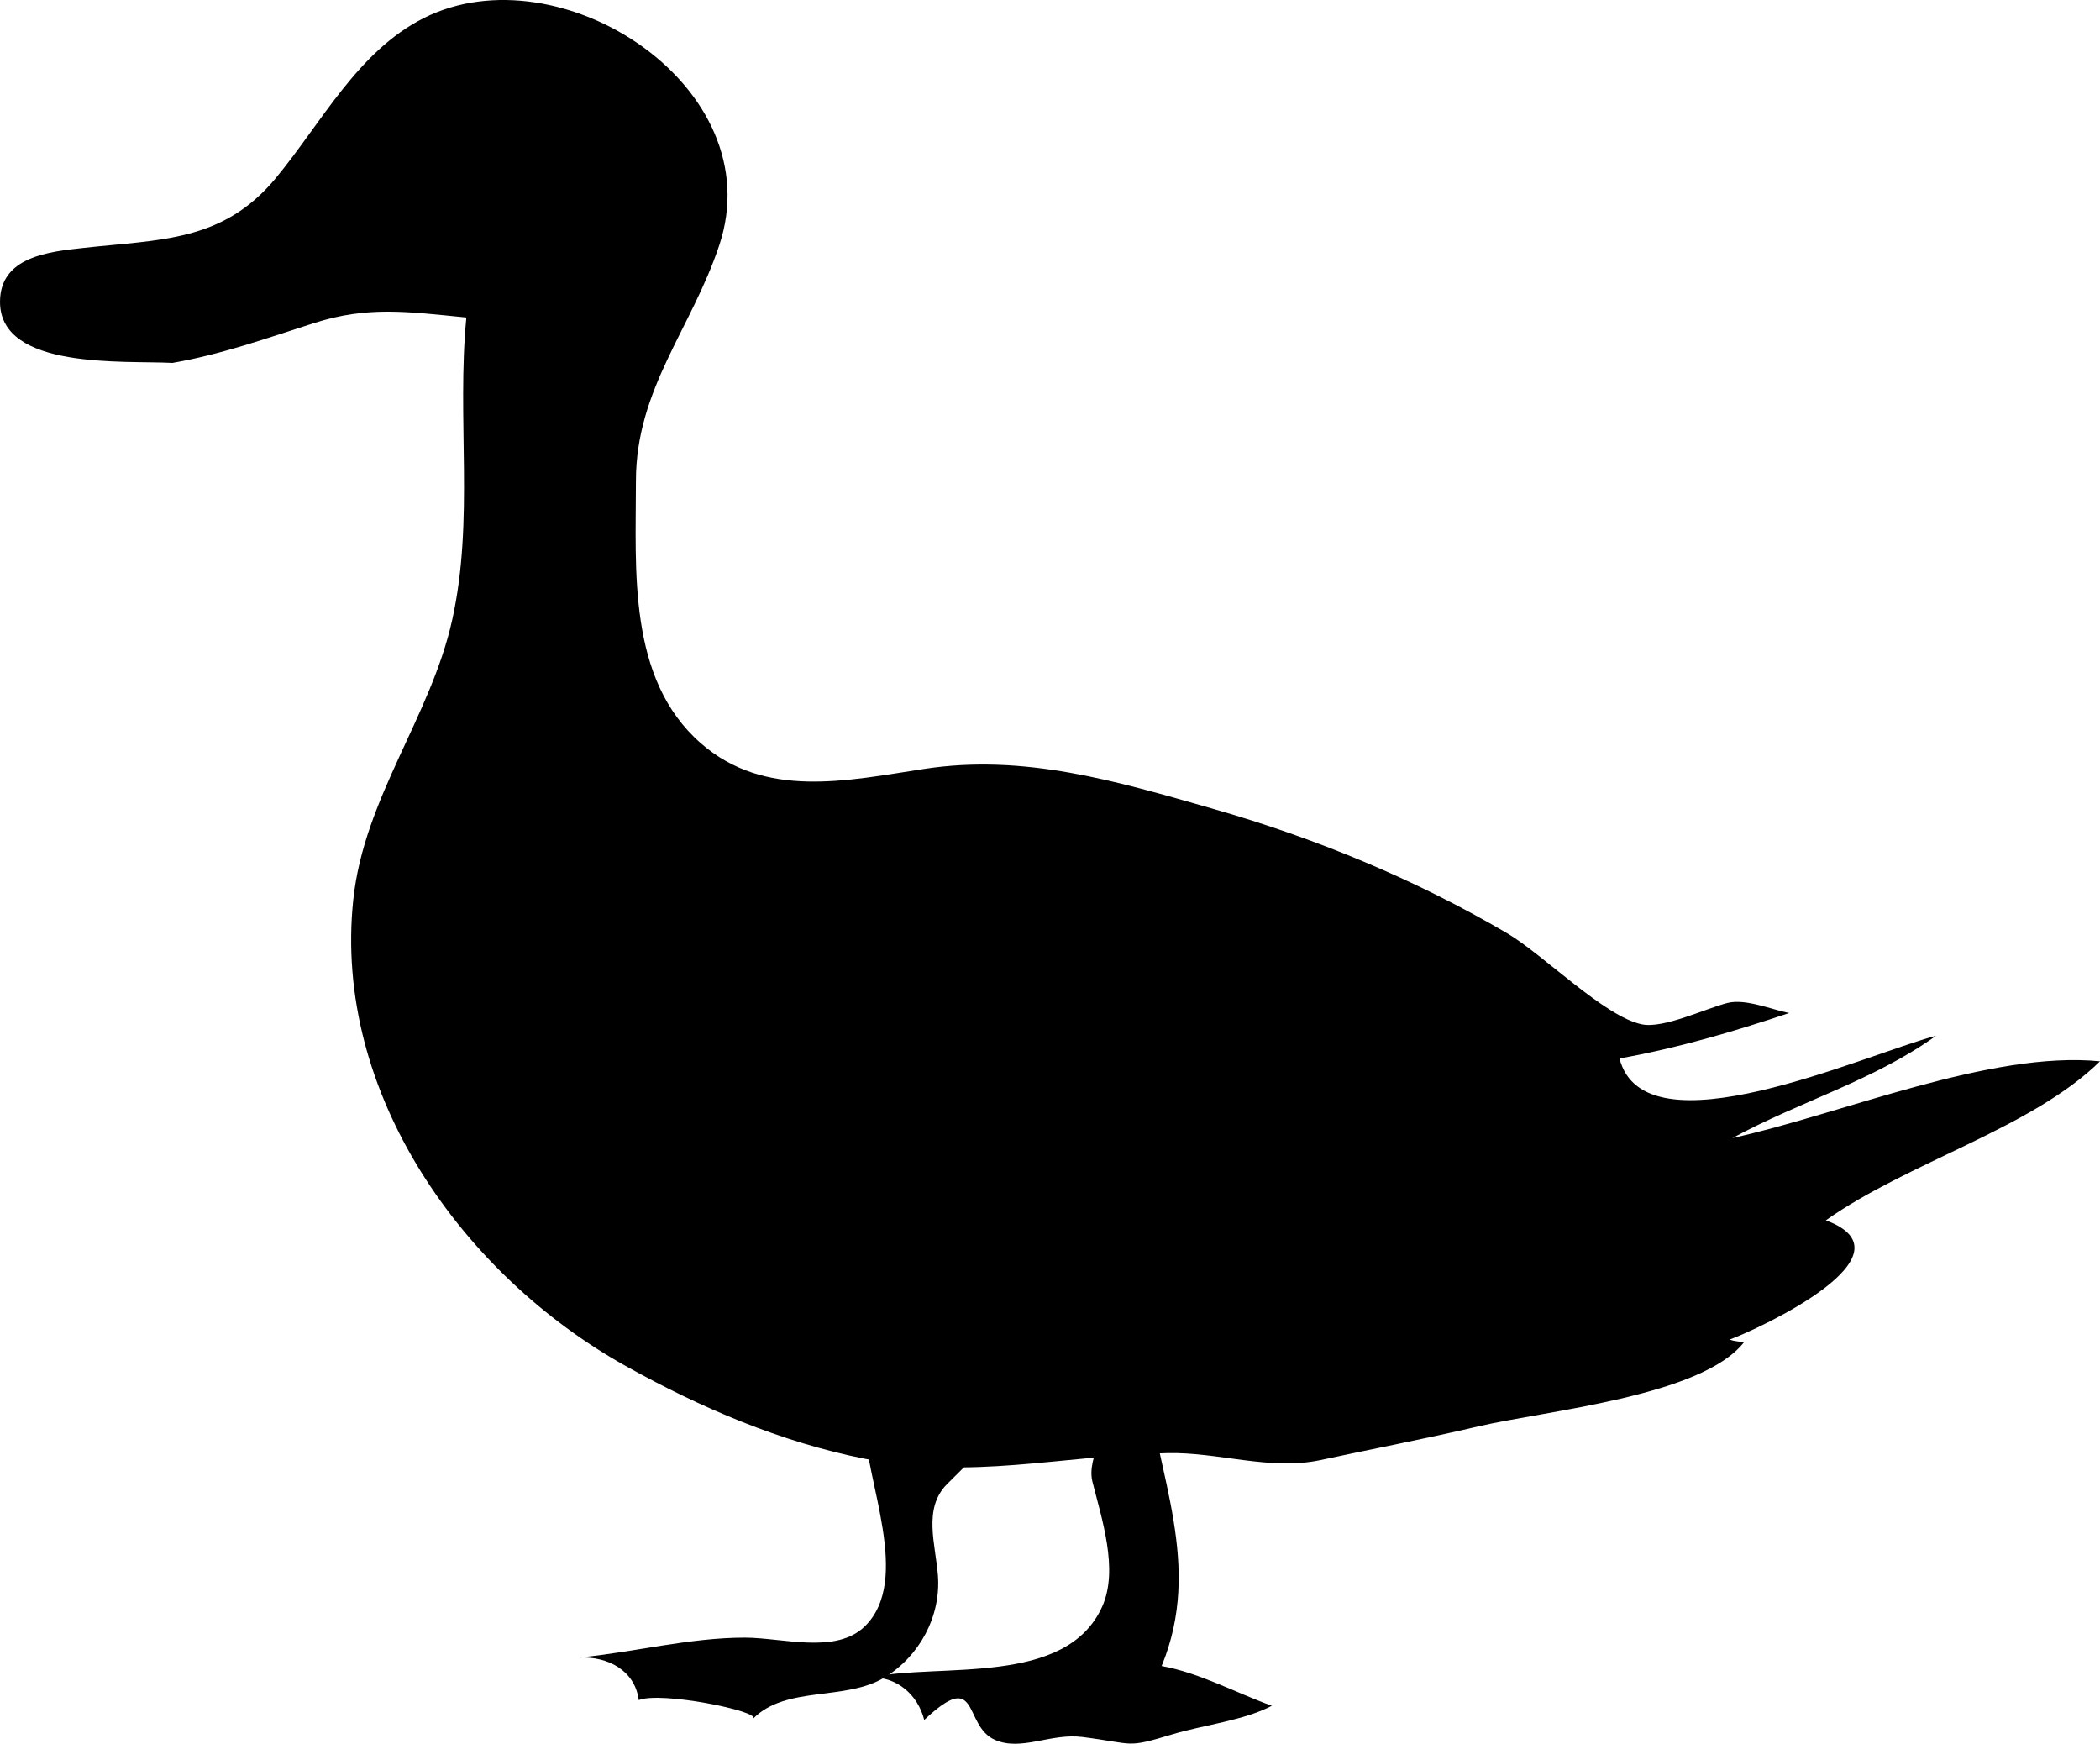
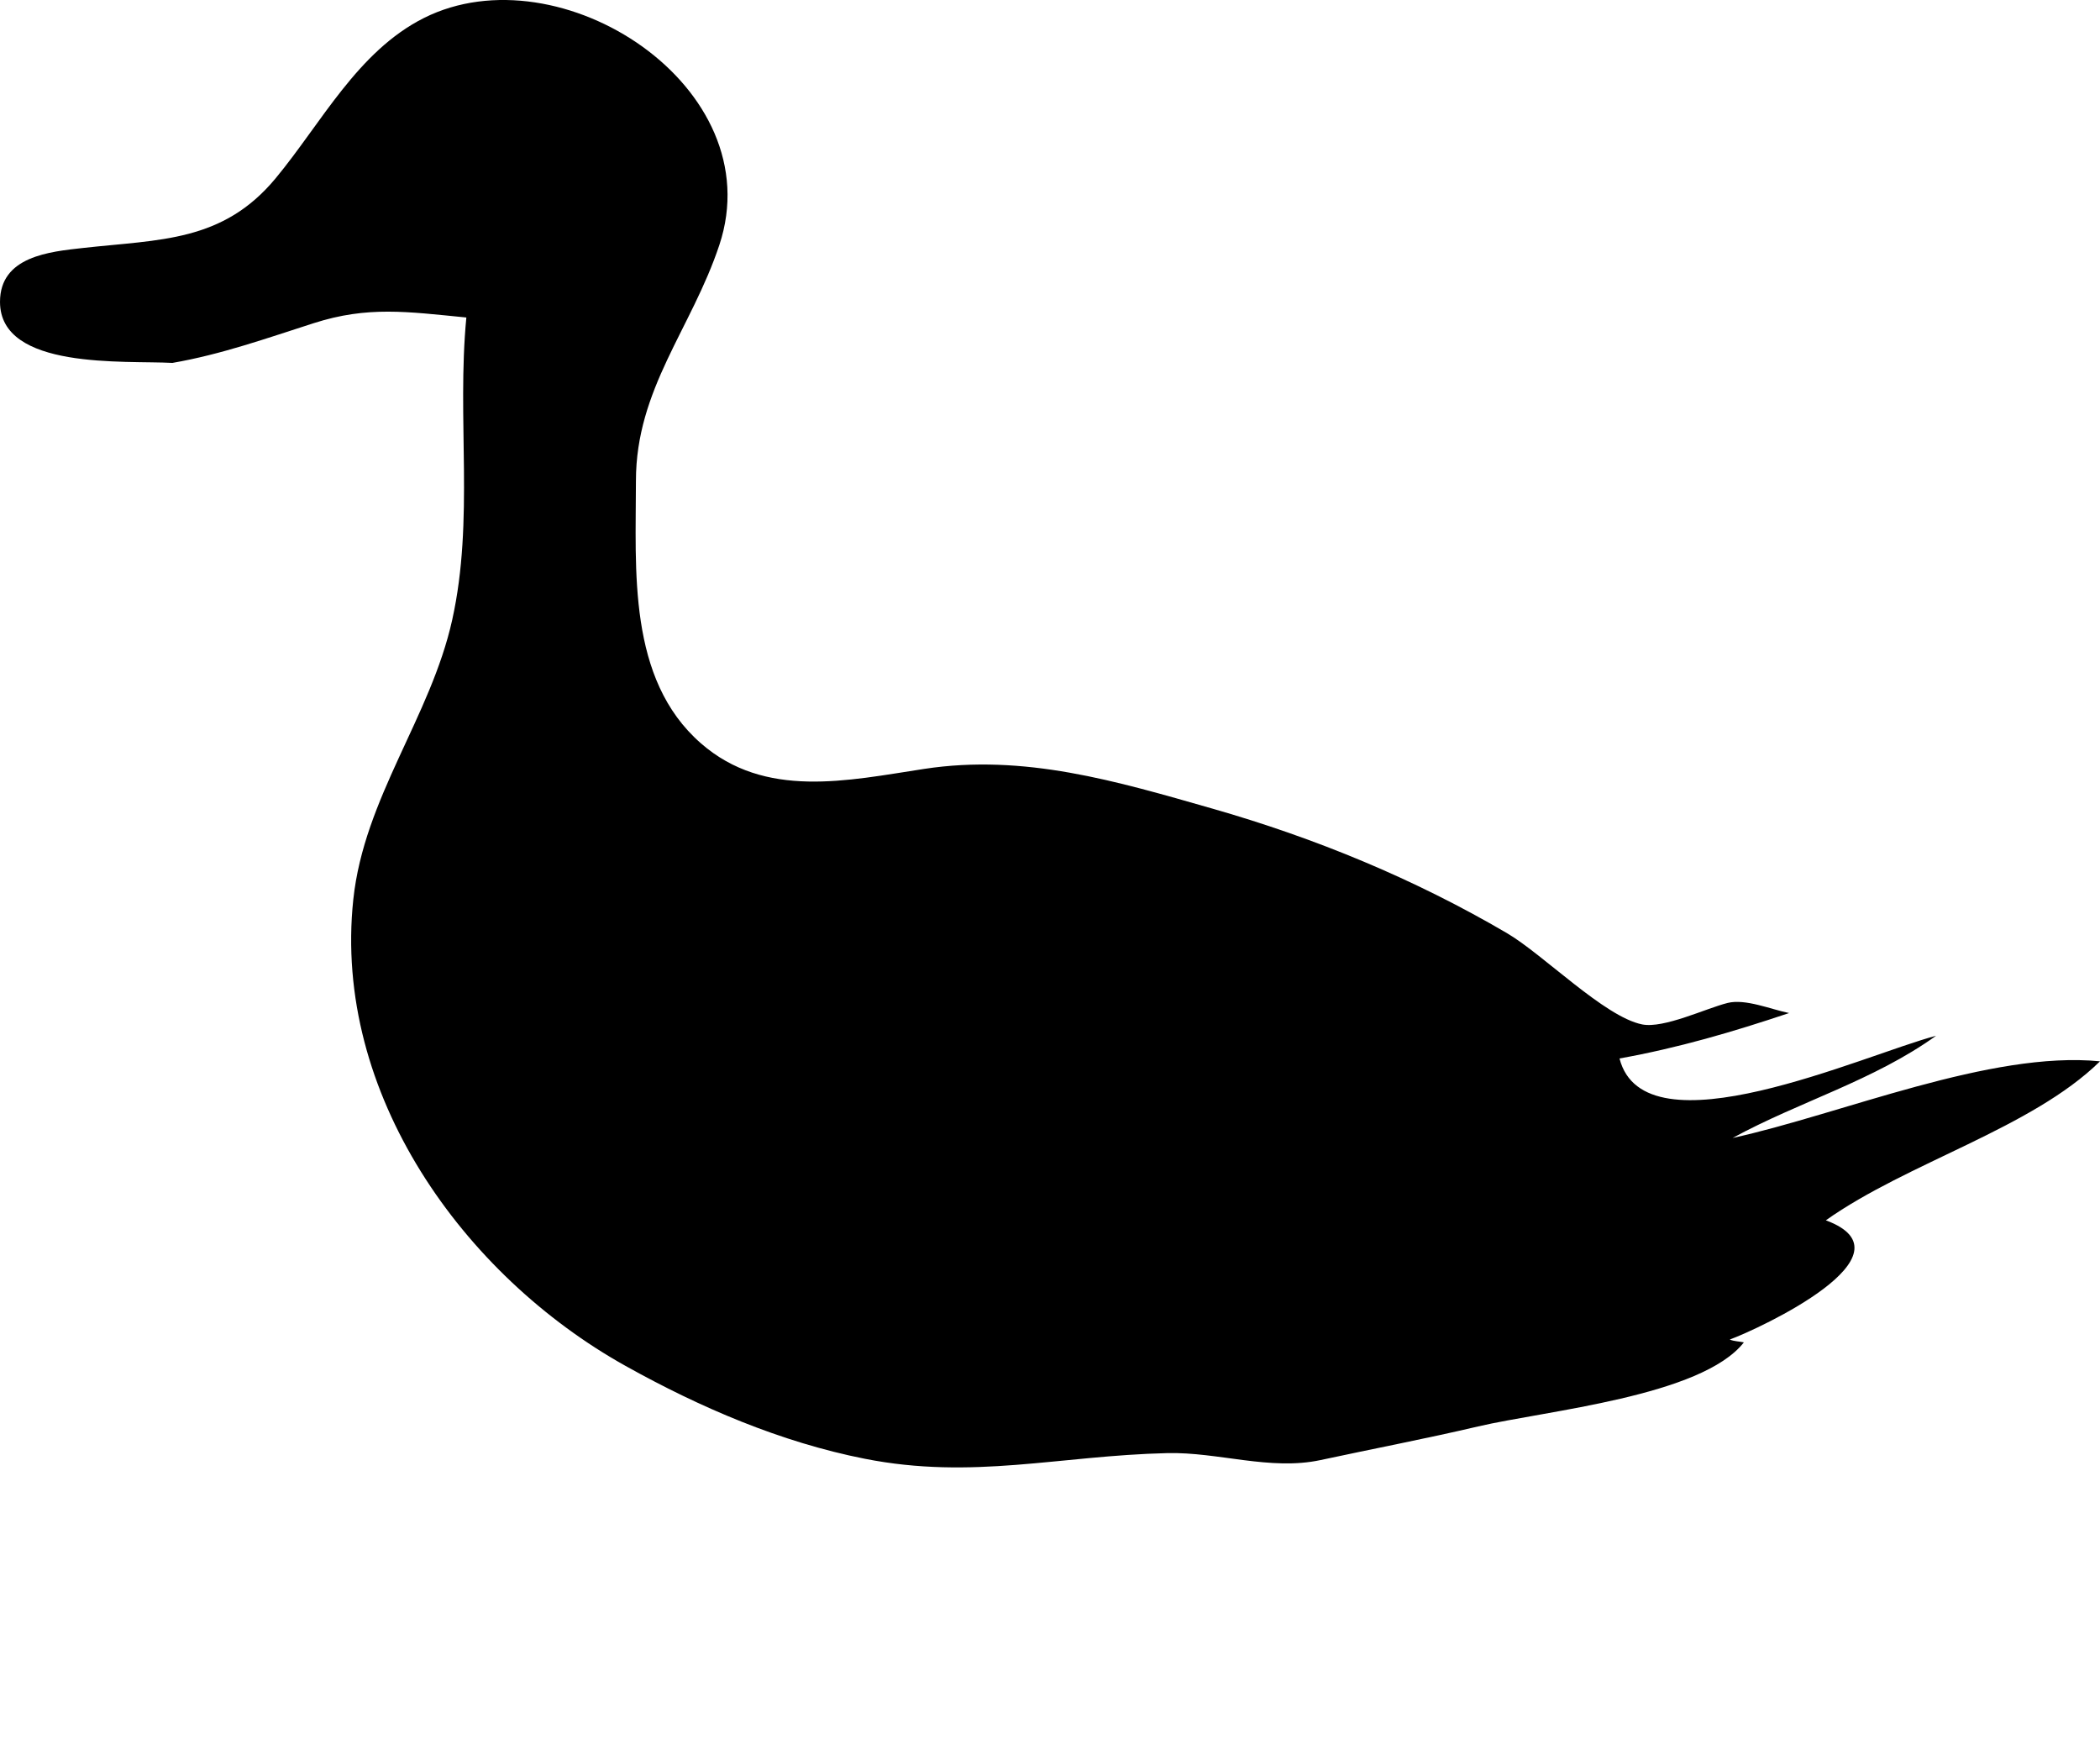
<svg xmlns="http://www.w3.org/2000/svg" width="409.156" height="339.716">
  <g>
    <title>Layer 1</title>
    <path fill-rule="evenodd" clip-rule="evenodd" id="path3" d="m33.588,70.703c9.503,-1.647 18.38,-4.807 27.535,-7.743c10.538,-3.38 18.243,-2.232 29.739,-1.105c-1.896,19.755 1.565,39.415 -2.755,58.903c-4.196,18.928 -17.169,34.678 -19.272,54.48c-4.014,37.786 21.413,73.222 53.047,90.87c14.503,8.092 30.264,14.863 46.625,18.089c21.02,4.144 37.852,-0.608 58.922,-1.105c9.956,-0.234 20.047,3.468 29.882,1.351c10.215,-2.199 20.495,-4.158 30.667,-6.543c13.186,-3.091 43.527,-5.853 51.793,-16.38c-0.888,-0.197 -1.882,-0.19 -2.756,-0.551c5.632,-2.055 36.808,-16.517 18.726,-23.23c15.934,-11.285 40.07,-17.891 53.416,-30.974c-21.322,-2.114 -50.294,10.255 -71.589,14.935c13.112,-7.143 27.398,-11.129 39.648,-19.913c-13.98,3.663 -56.821,23.404 -61.676,4.424c11.421,-2.048 22.059,-5.171 33.04,-8.849c-3.499,-0.702 -8.499,-2.842 -11.989,-1.966c-4.232,1.063 -12.427,5.021 -16.645,4.179c-7.33,-1.465 -19.267,-13.641 -26.371,-17.801c-18.017,-10.553 -37.271,-18.496 -57.332,-24.234c-18.787,-5.375 -36.664,-10.718 -56.17,-7.744c-14.946,2.279 -31.002,5.938 -43.506,-4.979c-14.354,-12.528 -12.665,-33.795 -12.665,-51.137c0,-17.898 10.813,-29.613 16.246,-45.93c10.253,-30.797 -31.015,-57.56 -57.548,-44.246c-12.933,6.49 -20.002,20.516 -28.911,31.248c-10.309,12.42 -22.498,11.888 -37.447,13.551c-6.56,0.73 -16.242,1.623 -16.242,10.51c0,13.316 24.382,11.383 33.588,11.89" />
-     <path fill-rule="evenodd" clip-rule="evenodd" id="path5" d="m215.315,272.582c1.325,5.712 -3.708,11.103 -2.468,16.084c1.763,7.081 5.144,17.08 1.917,24.293c-7.031,15.721 -31.695,10.945 -45.158,13.826c5.158,-0.149 9.227,3.376 10.467,8.297c10.898,-10.287 7.508,1.123 13.768,3.871c5.188,2.277 10.832,-1.349 17.069,-0.552c10.445,1.334 8.302,2.246 17.622,-0.554c5.889,-1.769 13.836,-2.664 19.272,-5.53c-7.177,-2.582 -14.07,-6.423 -21.475,-7.745c8.105,-19.753 -0.854,-36.911 -3.307,-57.521c-2.257,1.97 -5.816,3.757 -7.707,5.531" />
-     <path fill-rule="evenodd" clip-rule="evenodd" id="path7" d="m168.507,277.56c-0.016,10.557 9.24,30.222 0,39.27c-5.629,5.513 -16.014,2.213 -23.403,2.213c-10.767,0 -21.507,2.84 -32.215,3.872c5.504,-0.227 10.818,2.479 11.565,8.296c4.308,-1.77 23.688,2.2 22.301,3.595c6.441,-6.479 17.918,-3.357 25.606,-8.02c6.694,-4.059 10.997,-11.797 10.38,-19.87c-0.465,-6.094 -2.945,-13.041 1.775,-17.781c3.619,-3.634 7.789,-7.309 9.324,-12.126c-3.418,0.259 -6.364,1.086 -9.691,2.09c-9.078,2.738 -2.814,-0.325 -6.831,-3.197c0.198,0.142 -2.735,-10.104 -7.712,-4.979c-1.679,1.73 -1.732,4.436 -1.099,6.637" />
  </g>
</svg>